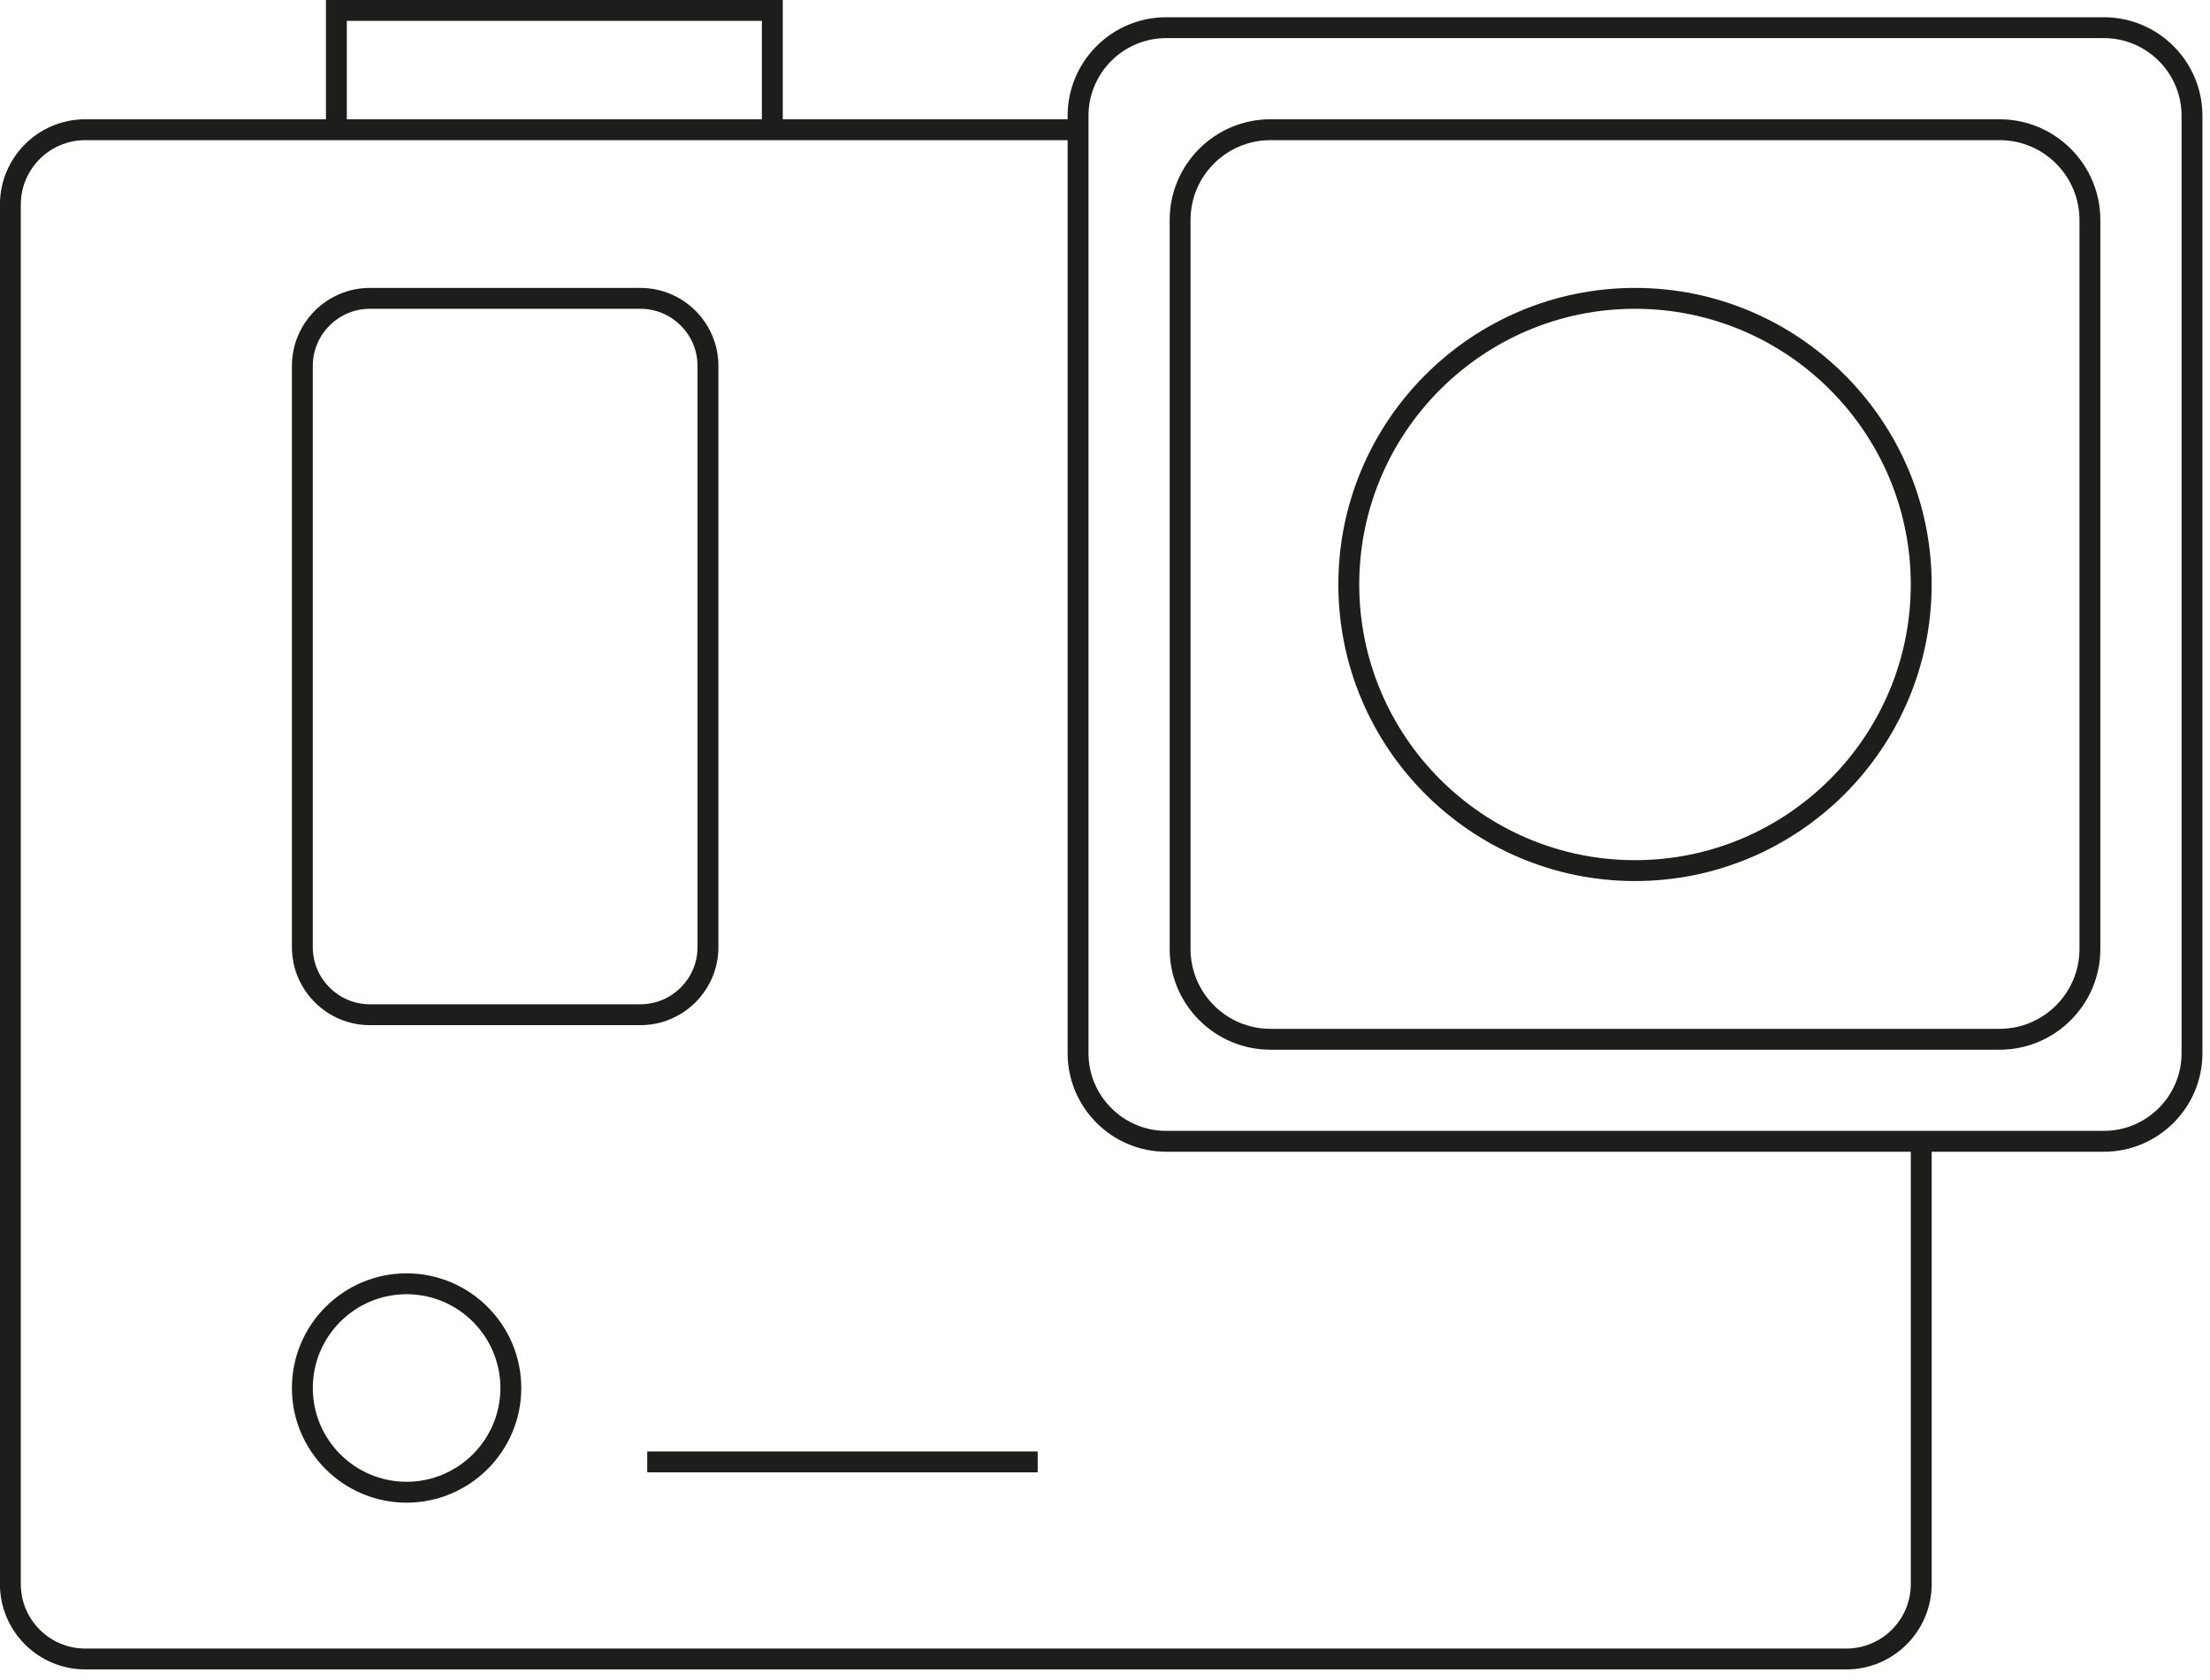
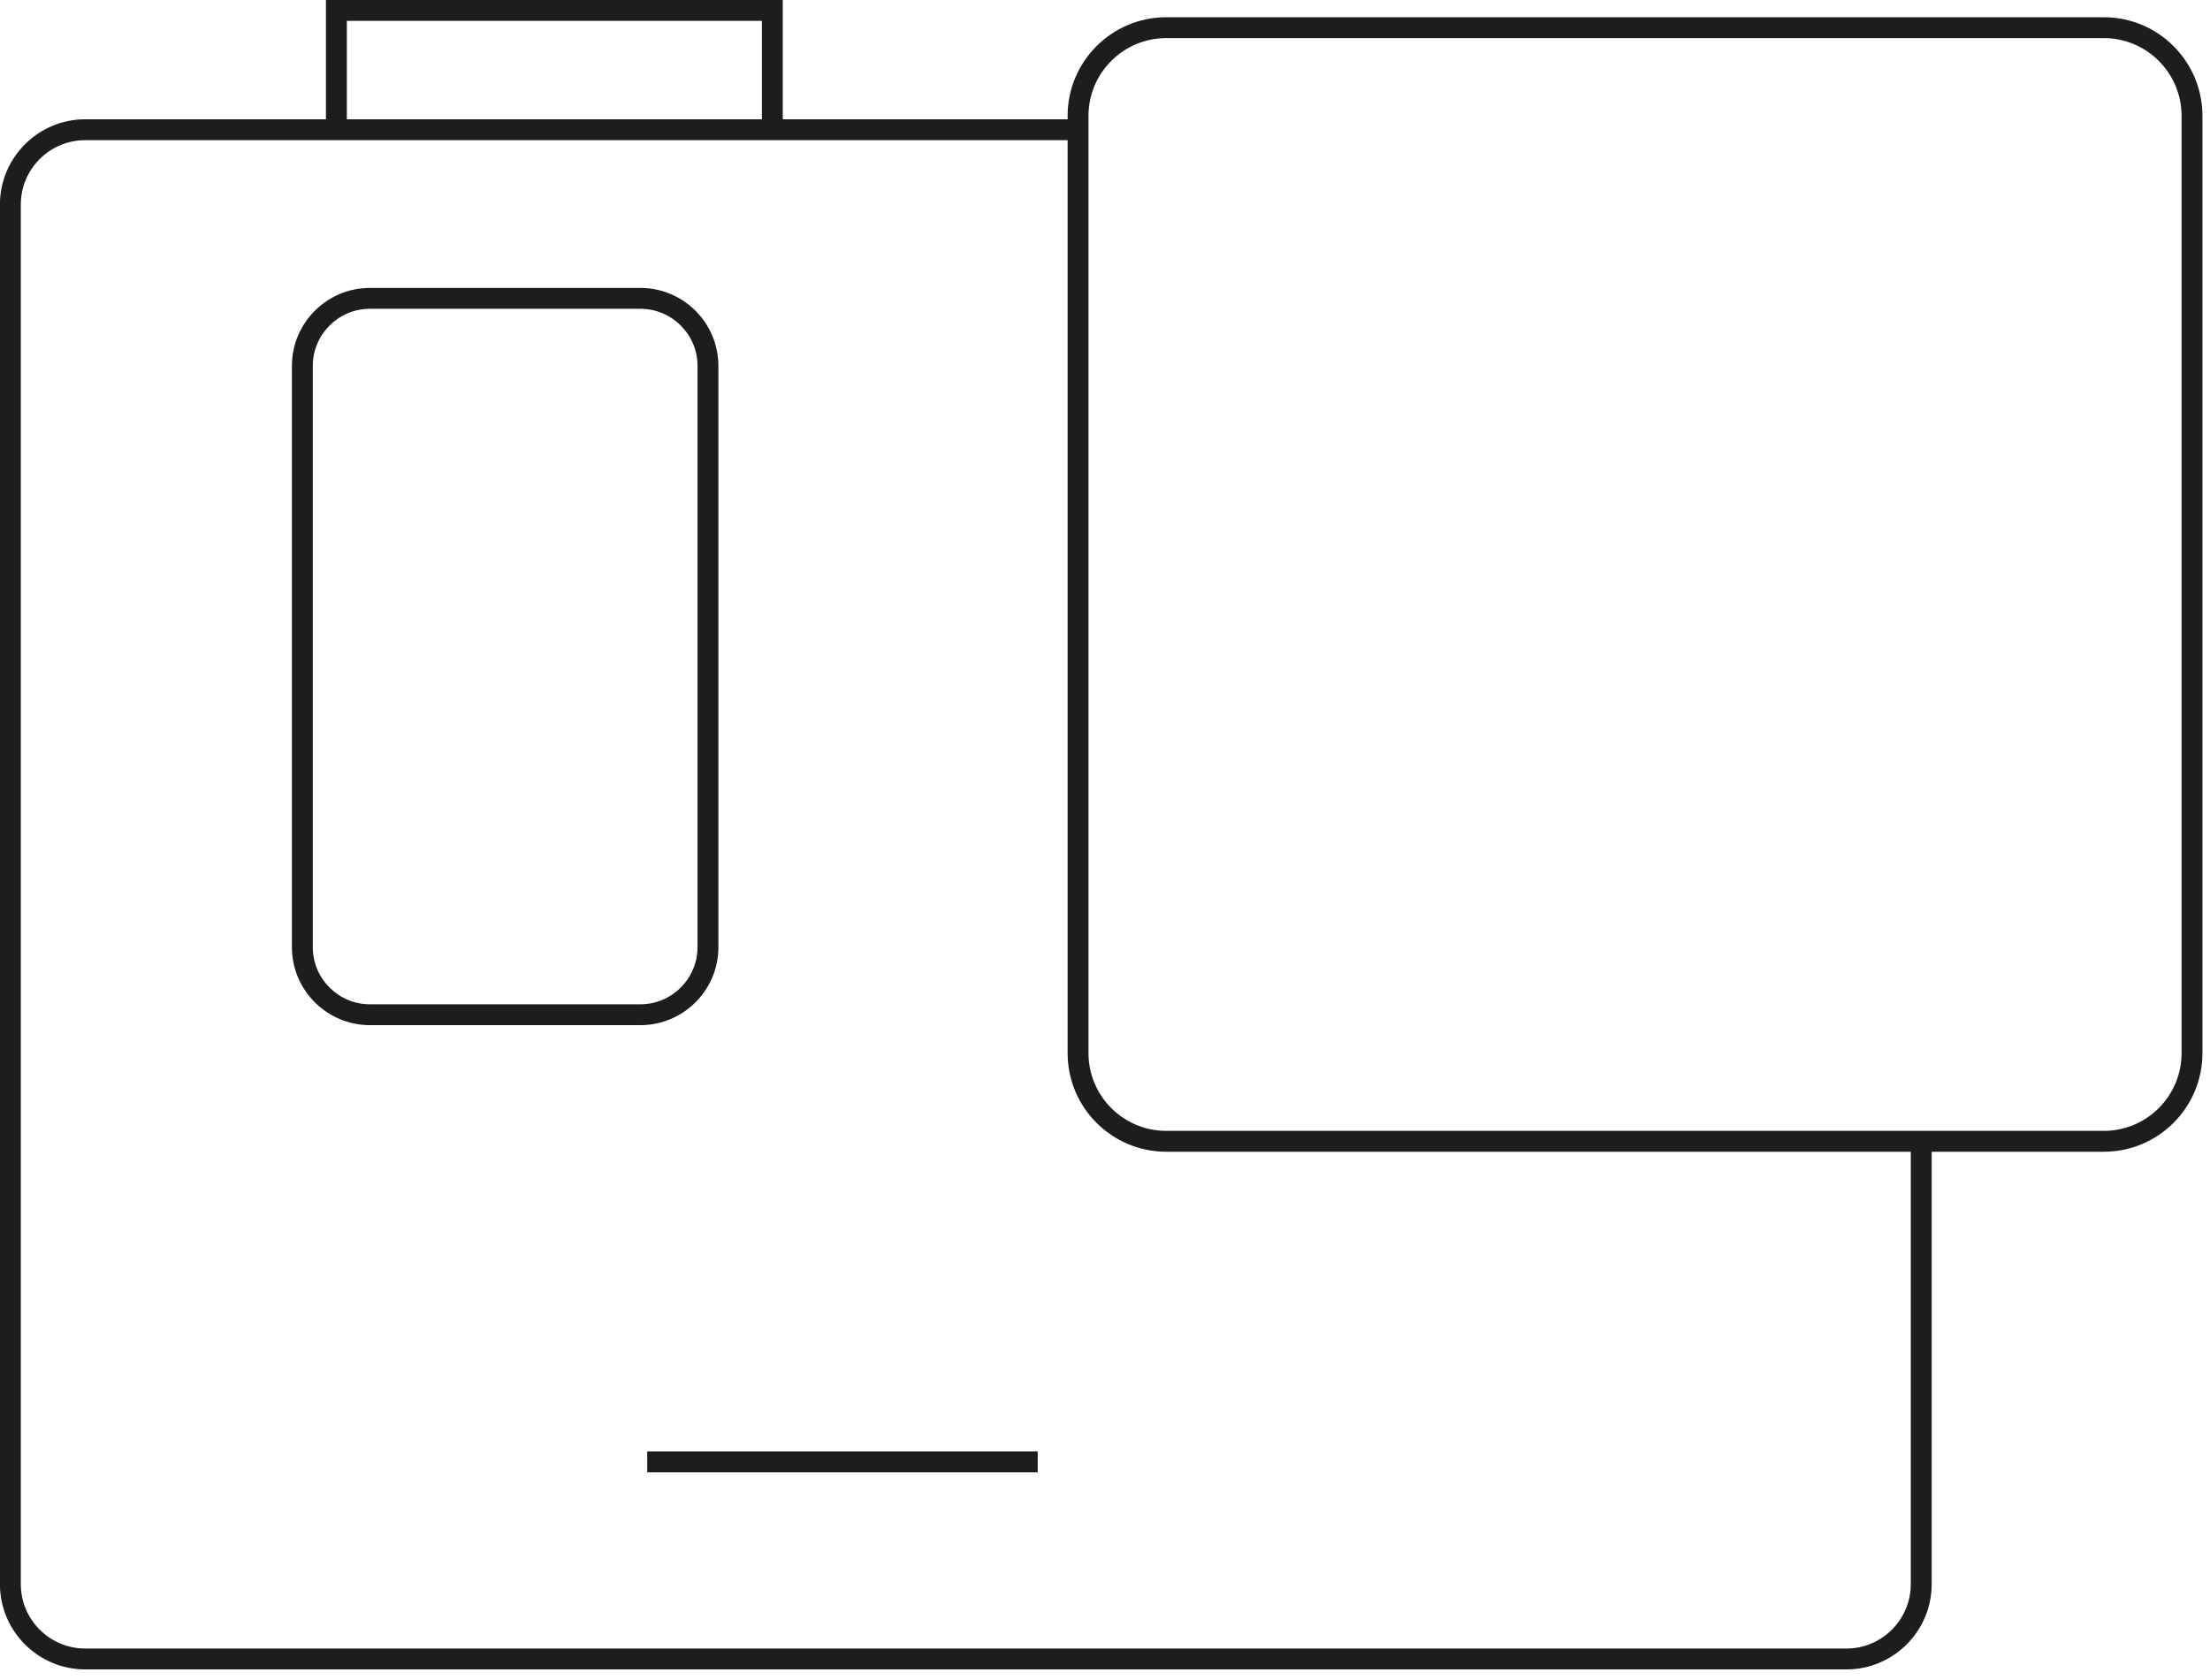
<svg xmlns="http://www.w3.org/2000/svg" width="100%" height="100%" viewBox="0 0 171 130" version="1.1" xml:space="preserve" style="fill-rule:evenodd;clip-rule:evenodd;stroke-linejoin:round;stroke-miterlimit:2;">
  <g transform="matrix(1,0,0,1,-1945.39,-889.501)">
    <g transform="matrix(1,0,0,1,2071.9,913.401)">
-       <path d="M0,42.675C-11.766,42.675 -21.338,33.103 -21.338,21.338C-21.338,9.572 -11.766,-0.001 0,-0.001C11.766,-0.001 21.337,9.572 21.337,21.338C21.337,33.103 11.766,42.675 0,42.675M0,-1.616C-12.657,-1.616 -22.954,8.681 -22.954,21.338C-22.954,33.994 -12.657,44.291 0,44.291C12.656,44.291 22.953,33.994 22.953,21.338C22.953,8.681 12.656,-1.616 0,-1.616" style="fill:rgb(29,29,27);fill-rule:nonzero;" />
-     </g>
+       </g>
    <g transform="matrix(1,0,0,1,2106.29,906.528)">
-       <path d="M0,56.422C0,59.83 -2.772,62.602 -6.18,62.602L-62.601,62.602C-66.009,62.602 -68.781,59.83 -68.781,56.422L-68.781,0.001C-68.781,-3.407 -66.009,-6.179 -62.601,-6.179L-6.18,-6.179C-2.772,-6.179 0,-3.407 0,0.001L0,56.422ZM-6.18,-7.795L-62.601,-7.795C-66.899,-7.795 -70.396,-4.298 -70.396,0.001L-70.396,56.422C-70.396,60.72 -66.899,64.217 -62.601,64.217L-6.18,64.217C-1.881,64.217 1.616,60.72 1.616,56.422L1.616,0.001C1.616,-4.298 -1.881,-7.795 -6.18,-7.795" style="fill:rgb(29,29,27);fill-rule:nonzero;" />
-     </g>
+       </g>
    <g transform="matrix(1,0,0,1,2114.19,937.196)">
      <path d="M0,33.819C0,37.135 -2.697,39.832 -6.012,39.832L-78.565,39.832C-81.88,39.832 -84.577,37.135 -84.577,33.819L-84.577,-38.733C-84.577,-42.048 -81.88,-44.745 -78.565,-44.745L-6.012,-44.745C-2.697,-44.745 0,-42.048 0,-38.733L0,33.819ZM-20.951,74.912C-20.951,77.661 -23.188,79.899 -25.937,79.899L-162.204,79.899C-164.953,79.899 -167.19,77.661 -167.19,74.912L-167.19,-31.862C-167.19,-34.611 -164.953,-36.847 -162.204,-36.847L-86.192,-36.847L-86.192,33.819C-86.192,38.025 -82.77,41.447 -78.565,41.447L-20.951,41.447L-20.951,74.912ZM-141.964,-46.08L-109.848,-46.08L-109.848,-38.463L-141.964,-38.463L-141.964,-46.08ZM-6.012,-46.361L-78.565,-46.361C-82.77,-46.361 -86.192,-42.939 -86.192,-38.733L-86.192,-38.463L-108.233,-38.463L-108.233,-47.695L-143.58,-47.695L-143.58,-38.463L-162.204,-38.463C-165.844,-38.463 -168.805,-35.501 -168.805,-31.862L-168.805,74.912C-168.805,78.553 -165.844,81.514 -162.204,81.514L-25.937,81.514C-22.297,81.514 -19.335,78.553 -19.335,74.912L-19.335,41.447L-6.012,41.447C-1.806,41.447 1.615,38.025 1.615,33.819L1.615,-38.733C1.615,-42.939 -1.806,-46.361 -6.012,-46.361" style="fill:rgb(29,29,27);fill-rule:nonzero;" />
    </g>
    <g transform="matrix(1,0,0,1,1976.85,989.671)">
-       <path d="M0,14.517C-4.002,14.517 -7.258,11.261 -7.258,7.259C-7.258,3.256 -4.002,0 0,0C4.002,0 7.258,3.256 7.258,7.259C7.258,11.261 4.002,14.517 0,14.517M0,-1.616C-4.893,-1.616 -8.874,2.366 -8.874,7.259C-8.874,12.152 -4.893,16.133 0,16.133C4.893,16.133 8.874,12.152 8.874,7.259C8.874,2.366 4.893,-1.616 0,-1.616" style="fill:rgb(29,29,27);fill-rule:nonzero;" />
-     </g>
+       </g>
    <g transform="matrix(1,0,0,1,0,899.788)">
      <rect x="1995.47" y="102.053" width="30.212" height="1.616" style="fill:rgb(29,29,27);" />
    </g>
    <g transform="matrix(1,0,0,1,1994.94,913.401)">
      <path d="M0,53.829L-20.927,53.829C-23.365,53.829 -25.348,51.846 -25.348,49.408L-25.348,4.421C-25.348,1.983 -23.365,0 -20.927,0L0,0C2.438,0 4.422,1.983 4.422,4.421L4.422,49.408C4.422,51.846 2.438,53.829 0,53.829M6.037,49.408L6.037,4.421C6.037,1.092 3.329,-1.616 0,-1.616L-20.927,-1.616C-24.255,-1.616 -26.963,1.092 -26.963,4.421L-26.963,49.408C-26.963,52.736 -24.255,55.445 -20.927,55.445L0,55.445C3.329,55.445 6.037,52.736 6.037,49.408" style="fill:rgb(29,29,27);fill-rule:nonzero;" />
    </g>
  </g>
</svg>